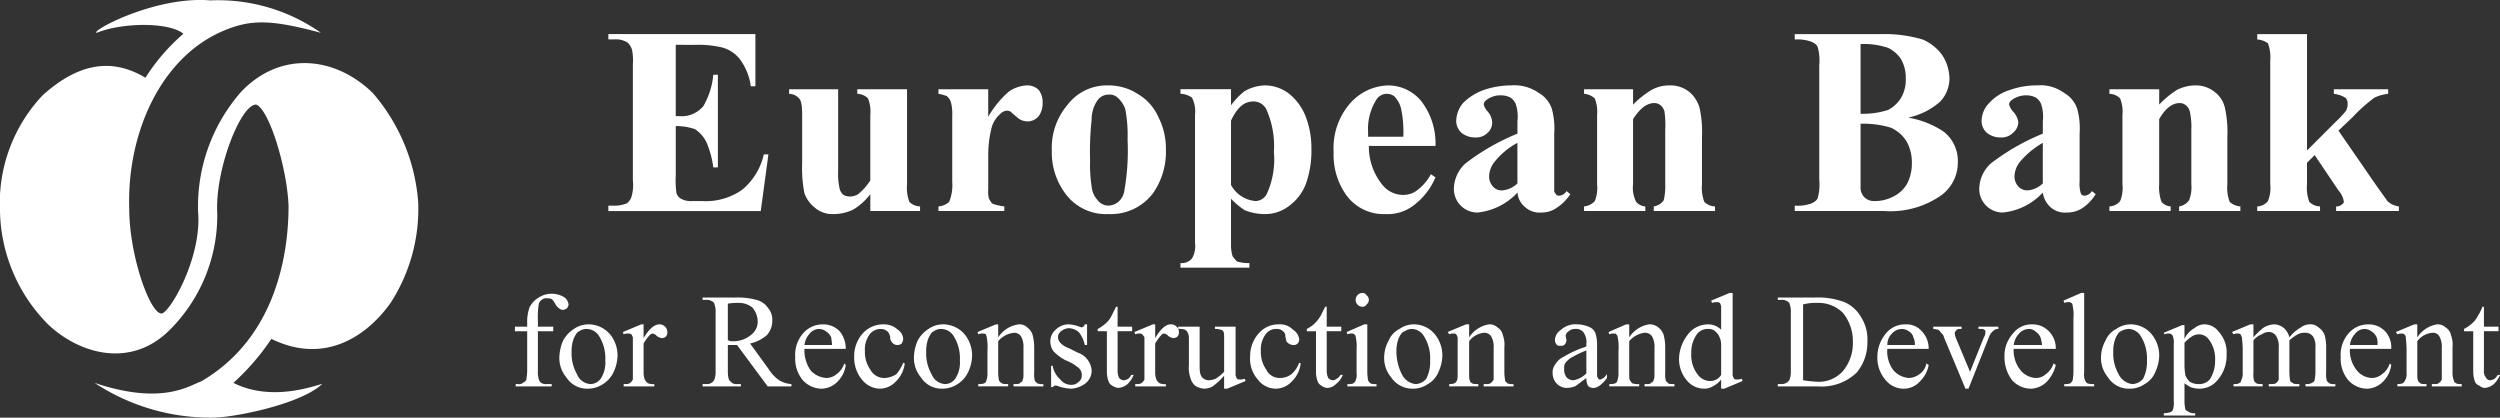
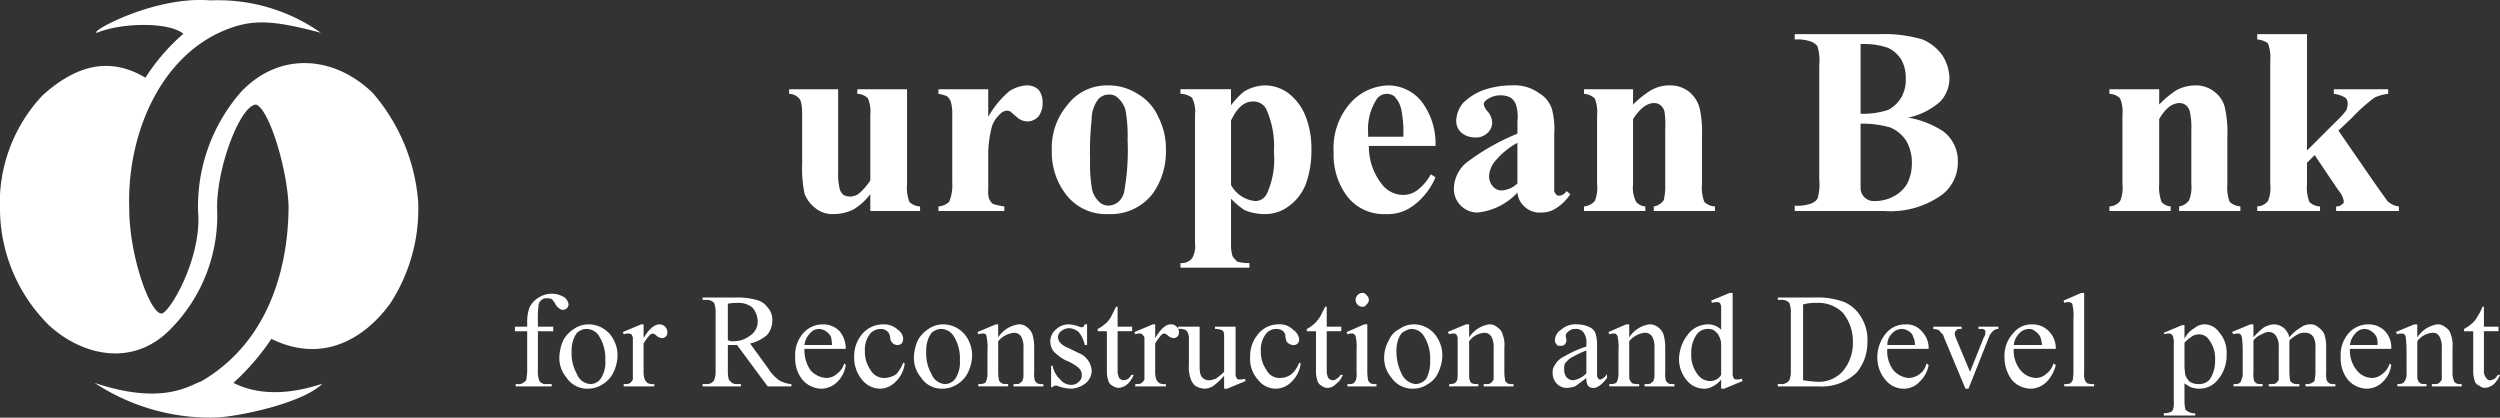
<svg xmlns="http://www.w3.org/2000/svg" width="150.725" height="25.18" viewBox="0 0 150.725 25.18">
  <rect x="0" y="0" width="150.725" height="25.18" fill="#333333" stroke="none" />
  <g id="Group_670" data-name="Group 670" transform="translate(-30 -420.587)">
    <path id="Path_196" data-name="Path 196" d="M41.948,433.481a10.469,10.469,0,0,1,2.6-7.37c2.345-2.457,5.639-2.15,7.928.084a11.359,11.359,0,0,1,2.736,6.56,10.441,10.441,0,0,1-1.675,6.113c-1.508,2.094-4.048,3.685-7.175,2.15a14.334,14.334,0,0,1-2.289,2.652c2.205,1.117,4.69.251,5.36.056-1.2,1.172-5.025,1.982-6.476,2.038A12.7,12.7,0,0,1,35.7,443.67c4.159,1.4,5.779.111,6.421-.084,4.662-2.708,5.276-7.984,5.276-10.58-.084-2.289-1.173-5.834-1.954-6.114-.949,0-2.484,3.964-2.345,6.533a9.732,9.732,0,0,1-2.847,7.035c-2.29,2.317-5.36,1.535-7.315-.279A9.935,9.935,0,0,1,30,433.341a9.475,9.475,0,0,1,2.568-7.007c2.233-2.01,4.243-2.234,6.2-1.061a12.067,12.067,0,0,1,2.289-2.652c-.893-.726-3.741-.67-5.22-.056-.475-.056,3.49-2.233,6.839-1.954a10.763,10.763,0,0,1,6.672,1.954c-2.931-.781-4.16-.838-5.834-.139-3.88,1.619-5.862,6.281-5.723,10.72,0,2.792,1.2,6.2,1.9,6.337.391.2,2.429-3.127,2.262-6Z" transform="translate(0)" fill="#fff" fill-rule="evenodd" />
-     <path id="Path_197" data-name="Path 197" d="M163.747,428.5V432.8h.185a1.706,1.706,0,0,0,1.478-.6,4.573,4.573,0,0,0,.6-1.893h.277v5.587h-.277a5.534,5.534,0,0,0-.416-1.524,1.965,1.965,0,0,0-.692-.785,3.532,3.532,0,0,0-1.154-.185v3a5.119,5.119,0,0,0,.046,1.062.62.62,0,0,0,.277.323,1.222,1.222,0,0,0,.647.139h.646a3.806,3.806,0,0,0,2.4-.693,3.892,3.892,0,0,0,1.293-2.124h.277l-.462,3.417h-9.188V438.2h.323a1.992,1.992,0,0,0,.785-.139.784.784,0,0,0,.277-.369,2.472,2.472,0,0,0,.092-1.016V429.7a3.335,3.335,0,0,0-.046-.877.956.956,0,0,0-.277-.462,1.387,1.387,0,0,0-.831-.185h-.323v-.323h8.865V431h-.277a3.548,3.548,0,0,0-.647-1.616,2.02,2.02,0,0,0-1.154-.739,6.356,6.356,0,0,0-1.662-.138Z" transform="translate(-93.006 -5.213)" fill="#fff" fill-rule="evenodd" />
    <path id="Path_198" data-name="Path 198" d="M205.323,439.61v5.726a2.46,2.46,0,0,0,.138,1.062.941.941,0,0,0,.647.277v.277h-3v-1.016a3.681,3.681,0,0,1-1.016.923,2.7,2.7,0,0,1-1.2.277,1.612,1.612,0,0,1-1.108-.369,1.983,1.983,0,0,1-.646-.877,7.684,7.684,0,0,1-.139-1.8V441.18c0-.554-.046-.877-.185-1.016a.813.813,0,0,0-.6-.277v-.277h2.955V444.6a3.793,3.793,0,0,0,.092,1.016.729.729,0,0,0,.231.369.866.866,0,0,0,.369.093.929.929,0,0,0,.508-.139,3.484,3.484,0,0,0,.739-.831V441.18a2.208,2.208,0,0,0-.138-1.016.941.941,0,0,0-.647-.277v-.277Z" transform="translate(-120.637 -13.643)" fill="#fff" fill-rule="evenodd" />
    <path id="Path_199" data-name="Path 199" d="M233.047,439.025v1.662a5.869,5.869,0,0,1,1.247-1.524,2.1,2.1,0,0,1,1.062-.369.976.976,0,0,1,.739.277,1.224,1.224,0,0,1,.231.785,1.32,1.32,0,0,1-.231.785.882.882,0,0,1-.646.323.94.94,0,0,1-.693-.277,4.1,4.1,0,0,1-.369-.323c-.046,0-.092-.046-.185-.046a.564.564,0,0,0-.415.184,1.755,1.755,0,0,0-.508.739,6.639,6.639,0,0,0-.231,1.709v2.124a1.584,1.584,0,0,0,.046.554c.092.139.138.277.277.323a3.62,3.62,0,0,0,.647.139v.277h-3.971v-.277a1.055,1.055,0,0,0,.646-.277,2.692,2.692,0,0,0,.185-1.2v-4.017a2.649,2.649,0,0,0-.092-.831.829.829,0,0,0-.231-.323,2.44,2.44,0,0,0-.508-.139v-.277Z" transform="translate(-143.467 -13.058)" fill="#fff" fill-rule="evenodd" />
    <path id="Path_200" data-name="Path 200" d="M257.624,438.794a3.252,3.252,0,0,1,1.755.508,3.033,3.033,0,0,1,1.247,1.385,4.188,4.188,0,0,1,.462,1.986,4.345,4.345,0,0,1-.785,2.632,3.185,3.185,0,0,1-2.678,1.246,3.032,3.032,0,0,1-2.539-1.154,4.152,4.152,0,0,1-.877-2.678,3.985,3.985,0,0,1,.923-2.724,2.982,2.982,0,0,1,2.493-1.2Zm.046.554a.83.83,0,0,0-.692.323,2.021,2.021,0,0,0-.369,1.2,17.507,17.507,0,0,0-.092,2.447,8.433,8.433,0,0,0,.092,1.57,1.393,1.393,0,0,0,.369.831.806.806,0,0,0,.646.323.974.974,0,0,0,.6-.231,1.132,1.132,0,0,0,.369-.739,13.859,13.859,0,0,0,.184-3,8.473,8.473,0,0,0-.138-1.847,1.647,1.647,0,0,0-.462-.693.694.694,0,0,0-.508-.185Z" transform="translate(-160.795 -13.058)" fill="#fff" fill-rule="evenodd" />
    <path id="Path_201" data-name="Path 201" d="M284.682,445.627v2.724a2.376,2.376,0,0,0,.092.739,2.022,2.022,0,0,0,.277.323,2.361,2.361,0,0,0,.739.092v.277h-4.156v-.277a.811.811,0,0,0,.693-.277,1.447,1.447,0,0,0,.185-.923v-7.757a1.79,1.79,0,0,0-.185-1.016,1.218,1.218,0,0,0-.693-.231v-.277h3.047v.97a4.634,4.634,0,0,1,.785-.831,2.581,2.581,0,0,1,1.247-.369,2.385,2.385,0,0,1,1.477.508,3.254,3.254,0,0,1,1.016,1.431,5.27,5.27,0,0,1,.323,1.893,5.95,5.95,0,0,1-.323,2.078,2.953,2.953,0,0,1-1.062,1.385,2.348,2.348,0,0,1-1.478.462,3.219,3.219,0,0,1-1.154-.231,4.656,4.656,0,0,1-.831-.693Zm0-.831a1.849,1.849,0,0,0,1.478.97.777.777,0,0,0,.693-.462,5.009,5.009,0,0,0,.415-2.493,5.441,5.441,0,0,0-.462-2.586.857.857,0,0,0-.785-.462c-.554,0-.97.369-1.339,1.155V444.8Z" transform="translate(-180.464 -13.058)" fill="#fff" fill-rule="evenodd" />
    <path id="Path_202" data-name="Path 202" d="M320.426,442.442h-4.017a3.657,3.657,0,0,0,.785,2.309,1.618,1.618,0,0,0,1.293.646,1.383,1.383,0,0,0,.831-.277,3,3,0,0,0,.831-.97l.277.185a4.085,4.085,0,0,1-1.339,1.708,2.547,2.547,0,0,1-1.662.508,2.771,2.771,0,0,1-2.447-1.246,4.19,4.19,0,0,1-.692-2.493,4.1,4.1,0,0,1,.97-2.909,3.157,3.157,0,0,1,2.355-1.108,2.59,2.59,0,0,1,1.939.923,4.172,4.172,0,0,1,.877,2.724Zm-1.939-.554a6.792,6.792,0,0,0-.138-1.709,1.636,1.636,0,0,0-.415-.738.78.78,0,0,0-.462-.139.746.746,0,0,0-.646.415,3.288,3.288,0,0,0-.462,1.893v.277Z" transform="translate(-203.881 -13.058)" fill="#fff" fill-rule="evenodd" />
    <path id="Path_203" data-name="Path 203" d="M343.747,445.258a3.81,3.81,0,0,1-2.4,1.2,1.419,1.419,0,0,1-1.431-1.431,2.119,2.119,0,0,1,.693-1.524,13.383,13.383,0,0,1,3.14-1.8v-.739a2.469,2.469,0,0,0-.092-1.016.854.854,0,0,0-.323-.416,1.231,1.231,0,0,0-.554-.139,1.372,1.372,0,0,0-.831.231c-.138.092-.231.185-.231.323a.954.954,0,0,0,.231.415,1.1,1.1,0,0,1,.277.646.838.838,0,0,1-.277.647.975.975,0,0,1-.738.277,1.289,1.289,0,0,1-.831-.277.963.963,0,0,1-.323-.693,1.743,1.743,0,0,1,.415-1.108,3.4,3.4,0,0,1,1.247-.785,5.236,5.236,0,0,1,1.662-.277,2.545,2.545,0,0,1,1.662.462,1.726,1.726,0,0,1,.785.97,4.555,4.555,0,0,1,.138,1.478v3.509c.046.046.093.139.139.185s.093.046.185.046a.559.559,0,0,0,.416-.277l.231.185a2.841,2.841,0,0,1-.831.831,1.558,1.558,0,0,1-.923.277,1.3,1.3,0,0,1-.97-.323,1.251,1.251,0,0,1-.462-.877Zm0-.554v-2.447a4.481,4.481,0,0,0-1.385,1.154,1.478,1.478,0,0,0-.323.877.912.912,0,0,0,.277.647.674.674,0,0,0,.554.185,1.493,1.493,0,0,0,.877-.416Z" transform="translate(-222.262 -13.058)" fill="#fff" fill-rule="evenodd" />
    <path id="Path_204" data-name="Path 204" d="M370.623,439.025v.924a5.732,5.732,0,0,1,1.108-.878,2.2,2.2,0,0,1,1.108-.277,1.807,1.807,0,0,1,1.2.415,1.93,1.93,0,0,1,.6.97,6.79,6.79,0,0,1,.138,1.709v2.863a2.458,2.458,0,0,0,.139,1.062.94.94,0,0,0,.646.277v.277H371.87v-.277a.9.9,0,0,0,.6-.369,3.621,3.621,0,0,0,.092-.97v-3.278a5.691,5.691,0,0,0-.046-1.108.727.727,0,0,0-.231-.369.613.613,0,0,0-.37-.139c-.462,0-.877.323-1.293.969v3.925a1.872,1.872,0,0,0,.185,1.062.789.789,0,0,0,.554.277v.277h-3.694v-.277a.968.968,0,0,0,.647-.323,2.069,2.069,0,0,0,.139-1.016v-4.156a2.2,2.2,0,0,0-.139-1.016,1.056,1.056,0,0,0-.647-.277v-.277Z" transform="translate(-242.165 -13.058)" fill="#fff" fill-rule="evenodd" />
    <path id="Path_205" data-name="Path 205" d="M419.4,432.889a5.578,5.578,0,0,1,2.124.831,2.233,2.233,0,0,1,.877,1.847,2.448,2.448,0,0,1-.97,1.986,5.337,5.337,0,0,1-3.463.97h-5.4V438.2a2.489,2.489,0,0,0,1.016-.139c.185-.092.323-.185.369-.323a3.035,3.035,0,0,0,.093-1.108v-6.88a3.036,3.036,0,0,0-.093-1.108c-.046-.138-.185-.231-.369-.323a2.49,2.49,0,0,0-1.016-.138v-.323h5.125a8.155,8.155,0,0,1,2.586.323,2.8,2.8,0,0,1,1.2.97,2.674,2.674,0,0,1,.416,1.385,2.035,2.035,0,0,1-.554,1.385,4.194,4.194,0,0,1-1.939.97Zm-2.863-.231a4.907,4.907,0,0,0,1.662-.231,2.014,2.014,0,0,0,.785-.739,2.136,2.136,0,0,0,.277-1.154,2.248,2.248,0,0,0-.277-1.154,1.937,1.937,0,0,0-.785-.693,4.537,4.537,0,0,0-1.662-.231v4.2Zm0,.6v3.832a.792.792,0,0,0,.831.831,2.371,2.371,0,0,0,1.154-.277,1.956,1.956,0,0,0,.831-.785,2.694,2.694,0,0,0,.277-1.2,2.618,2.618,0,0,0-.323-1.339,2.139,2.139,0,0,0-.97-.831,5.872,5.872,0,0,0-1.8-.231Z" transform="translate(-274.363 -5.213)" fill="#fff" fill-rule="evenodd" />
-     <path id="Path_206" data-name="Path 206" d="M455.739,445.258a3.81,3.81,0,0,1-2.4,1.2,1.419,1.419,0,0,1-1.431-1.431,2.118,2.118,0,0,1,.693-1.524,13.376,13.376,0,0,1,3.14-1.8v-.739a2.462,2.462,0,0,0-.092-1.016.853.853,0,0,0-.323-.416,1.231,1.231,0,0,0-.554-.139,1.477,1.477,0,0,0-.831.231c-.139.092-.231.185-.231.323a.951.951,0,0,0,.231.415,1.212,1.212,0,0,1,.323.646.882.882,0,0,1-.323.647.975.975,0,0,1-.739.277,1.29,1.29,0,0,1-.831-.277.963.963,0,0,1-.323-.693,1.575,1.575,0,0,1,.462-1.108,2.767,2.767,0,0,1,1.247-.785,4.837,4.837,0,0,1,1.662-.277,2.408,2.408,0,0,1,1.616.462,1.724,1.724,0,0,1,.785.97,4.55,4.55,0,0,1,.139,1.478v2.863a2.1,2.1,0,0,0,.046.646.351.351,0,0,0,.092.185.276.276,0,0,0,.185.046.559.559,0,0,0,.415-.277l.231.185a2.736,2.736,0,0,1-.785.831,1.7,1.7,0,0,1-.97.277,1.3,1.3,0,0,1-.97-.323,1.451,1.451,0,0,1-.462-.877Zm0-.554v-2.447a5.109,5.109,0,0,0-1.385,1.154,1.477,1.477,0,0,0-.323.877.912.912,0,0,0,.277.647.737.737,0,0,0,.554.185,1.494,1.494,0,0,0,.877-.416Z" transform="translate(-302.579 -13.058)" fill="#fff" fill-rule="evenodd" />
    <path id="Path_207" data-name="Path 207" d="M482.661,439.025v.924a5.584,5.584,0,0,1,1.062-.878,2.463,2.463,0,0,1,1.108-.277,1.808,1.808,0,0,1,1.2.415,1.661,1.661,0,0,1,.6.97,6.772,6.772,0,0,1,.139,1.709v2.863a2.453,2.453,0,0,0,.139,1.062,1.056,1.056,0,0,0,.646.277v.277h-3.694v-.277a.9.9,0,0,0,.6-.369,2.1,2.1,0,0,0,.138-.97v-3.278a4.443,4.443,0,0,0-.092-1.108.726.726,0,0,0-.231-.369.612.612,0,0,0-.369-.139q-.692,0-1.247.969v3.925a2.608,2.608,0,0,0,.139,1.062.79.79,0,0,0,.554.277v.277H479.66v-.277a.872.872,0,0,0,.646-.323,2.068,2.068,0,0,0,.139-1.016v-4.156a2.2,2.2,0,0,0-.139-1.016.94.94,0,0,0-.646-.277v-.277Z" transform="translate(-322.483 -13.058)" fill="#fff" fill-rule="evenodd" />
    <path id="Path_208" data-name="Path 208" d="M514.169,427.856v7.018l1.662-1.662a7.163,7.163,0,0,0,.693-.738.913.913,0,0,0,.092-.462.42.42,0,0,0-.138-.323,1.713,1.713,0,0,0-.693-.231v-.277h3.278v.277a2.459,2.459,0,0,0-.831.231,9.919,9.919,0,0,0-1.339,1.2l-.831.785,1.754,2.54c.693,1.016,1.108,1.57,1.2,1.708a1.213,1.213,0,0,0,.693.323v.277h-3.786v-.277a.454.454,0,0,0,.369-.139c.092-.046.092-.092.092-.185a1.323,1.323,0,0,0-.323-.646l-1.431-2.124-.462.462v1.293a2.46,2.46,0,0,0,.139,1.062.941.941,0,0,0,.647.277v.277h-3.786v-.277a.872.872,0,0,0,.646-.323,2.069,2.069,0,0,0,.138-1.016v-7.434a2.455,2.455,0,0,0-.138-1.062,1.255,1.255,0,0,0-.646-.231v-.323Z" transform="translate(-345.079 -5.213)" fill="#fff" fill-rule="evenodd" />
    <path id="Path_209" data-name="Path 209" d="M141.152,485.461v2.355a1.538,1.538,0,0,0,.092.647.451.451,0,0,0,.416.185h.323v.139h-2.17v-.139h.139a.389.389,0,0,0,.323-.092.36.36,0,0,0,.185-.185c0-.092.046-.277.046-.554v-2.355h-.739v-.277h.739v-.231a2.592,2.592,0,0,1,.139-.924,1.405,1.405,0,0,1,.554-.6,1.451,1.451,0,0,1,1.57,0,.64.64,0,0,1,.231.416c0,.092-.046.139-.092.231-.092.046-.138.092-.231.092a.277.277,0,0,1-.184-.046.782.782,0,0,1-.277-.277,1.157,1.157,0,0,0-.231-.323.586.586,0,0,0-.277-.046.389.389,0,0,0-.323.092.424.424,0,0,0-.185.277,5.4,5.4,0,0,0-.046,1.062v.277h.923v.277Z" transform="translate(-78.722 -44.904)" fill="#fff" fill-rule="evenodd" />
    <path id="Path_210" data-name="Path 210" d="M150.99,489.729a1.706,1.706,0,0,1,1.339.647,2.026,2.026,0,0,1,.415,1.246,2.485,2.485,0,0,1-.231.97,1.712,1.712,0,0,1-.647.739,1.665,1.665,0,0,1-.923.277,1.486,1.486,0,0,1-1.293-.693,1.807,1.807,0,0,1-.415-1.2,2.7,2.7,0,0,1,.231-1.016,1.887,1.887,0,0,1,.647-.692,1.519,1.519,0,0,1,.877-.277Zm-.138.277a.746.746,0,0,0-.416.138c-.139.046-.231.231-.323.416a2.074,2.074,0,0,0-.139.831,2.5,2.5,0,0,0,.323,1.339.935.935,0,0,0,.831.6.789.789,0,0,0,.6-.323,1.773,1.773,0,0,0,.277-1.108,2.489,2.489,0,0,0-.415-1.524.9.9,0,0,0-.739-.369Z" transform="translate(-85.512 -49.587)" fill="#fff" fill-rule="evenodd" />
    <path id="Path_211" data-name="Path 211" d="M164.032,489.729v.831q.485-.831.97-.831a.473.473,0,0,1,.462.462.34.34,0,0,1-.092.277.353.353,0,0,1-.231.092.615.615,0,0,1-.323-.138.423.423,0,0,0-.231-.139.35.35,0,0,0-.185.093,2.892,2.892,0,0,0-.37.508v1.755a1.161,1.161,0,0,0,.092.462c.046.046.092.138.185.184a.791.791,0,0,0,.369.046v.139h-1.847v-.139c.185,0,.323,0,.415-.092a.631.631,0,0,0,.139-.185v-2.54c-.046-.092-.046-.138-.092-.184a.278.278,0,0,0-.185-.046.583.583,0,0,0-.277.046l-.046-.139,1.108-.462Z" transform="translate(-95.23 -49.587)" fill="#fff" fill-rule="evenodd" />
    <path id="Path_212" data-name="Path 212" d="M185.12,489.371h-1.431l-1.847-2.493h-.554v1.57c0,.323.046.554.139.6a.451.451,0,0,0,.416.185h.231v.139h-2.309v-.139h.231a.51.51,0,0,0,.462-.231,1.33,1.33,0,0,0,.092-.554v-3.463a1.536,1.536,0,0,0-.092-.646.593.593,0,0,0-.462-.185h-.231v-.139h1.985a4.2,4.2,0,0,1,1.247.139,1.165,1.165,0,0,1,.693.462,1.087,1.087,0,0,1,.277.785,1.294,1.294,0,0,1-.323.877,2.319,2.319,0,0,1-1.016.508l1.108,1.524a2.38,2.38,0,0,0,.646.693,1.749,1.749,0,0,0,.739.231v.139Zm-3.832-2.771a.169.169,0,0,1,.139.046h.092a1.644,1.644,0,0,0,1.154-.369.988.988,0,0,0,.415-.831,1.328,1.328,0,0,0-.323-.831,1.288,1.288,0,0,0-.831-.277,3.52,3.52,0,0,0-.647.046V486.6Z" transform="translate(-107.406 -45.489)" fill="#fff" fill-rule="evenodd" />
    <path id="Path_213" data-name="Path 213" d="M200.072,491.207a2.148,2.148,0,0,0,.369,1.293,1.379,1.379,0,0,0,.97.462.972.972,0,0,0,.6-.231,1.229,1.229,0,0,0,.462-.646l.092.092a1.725,1.725,0,0,1-.462.97,1.4,1.4,0,0,1-1.016.462,1.552,1.552,0,0,1-1.108-.508,2.013,2.013,0,0,1-.462-1.385,1.982,1.982,0,0,1,.462-1.431,1.555,1.555,0,0,1,1.2-.554,1.358,1.358,0,0,1,1.016.415,1.646,1.646,0,0,1,.369,1.062Zm0-.231h1.662c0-.231-.046-.369-.046-.462a.857.857,0,0,0-.323-.369.746.746,0,0,0-.416-.138.721.721,0,0,0-.554.277,1.211,1.211,0,0,0-.323.693Z" transform="translate(-121.573 -49.587)" fill="#fff" fill-rule="evenodd" />
    <path id="Path_214" data-name="Path 214" d="M215.135,492.084a1.808,1.808,0,0,1-.554,1.108,1.329,1.329,0,0,1-.97.416,1.428,1.428,0,0,1-1.062-.554,2.078,2.078,0,0,1-.462-1.385,2.044,2.044,0,0,1,.508-1.385,1.649,1.649,0,0,1,1.247-.554,1.219,1.219,0,0,1,.877.323.713.713,0,0,1,.323.554.657.657,0,0,1-.092.277.408.408,0,0,1-.6-.092.442.442,0,0,1-.092-.323c-.046-.138-.092-.277-.185-.323a.525.525,0,0,0-.369-.138.839.839,0,0,0-.647.277,1.54,1.54,0,0,0-.323,1.062,1.841,1.841,0,0,0,.323,1.108.952.952,0,0,0,.877.508,1.373,1.373,0,0,0,.693-.231,2.247,2.247,0,0,0,.415-.692l.092.046Z" transform="translate(-130.588 -49.587)" fill="#fff" fill-rule="evenodd" />
    <path id="Path_215" data-name="Path 215" d="M226.576,489.729a1.706,1.706,0,0,1,1.339.647,2.026,2.026,0,0,1,.415,1.246,2.486,2.486,0,0,1-.231.97,1.712,1.712,0,0,1-.647.739,1.664,1.664,0,0,1-.923.277,1.486,1.486,0,0,1-1.293-.693,1.808,1.808,0,0,1-.415-1.2,2.7,2.7,0,0,1,.231-1.016,1.887,1.887,0,0,1,.647-.692,1.519,1.519,0,0,1,.877-.277Zm-.138.277a.745.745,0,0,0-.415.138c-.139.046-.231.231-.323.416a2.074,2.074,0,0,0-.139.831,2.5,2.5,0,0,0,.323,1.339.934.934,0,0,0,.831.6.79.79,0,0,0,.6-.323,1.775,1.775,0,0,0,.277-1.108,2.489,2.489,0,0,0-.415-1.524.9.9,0,0,0-.739-.369Z" transform="translate(-139.721 -49.587)" fill="#fff" fill-rule="evenodd" />
    <path id="Path_216" data-name="Path 216" d="M239.619,490.514a1.736,1.736,0,0,1,1.247-.785.693.693,0,0,1,.508.185.913.913,0,0,1,.323.462,2.893,2.893,0,0,1,.092.739v1.524a1.44,1.44,0,0,0,.046.508l.138.138a.792.792,0,0,0,.37.046v.139h-1.8v-.139h.092c.139,0,.277,0,.323-.092.092-.046.139-.092.139-.185.046-.046.046-.185.046-.415V491.16a1.3,1.3,0,0,0-.139-.693.485.485,0,0,0-.415-.231,1.434,1.434,0,0,0-.97.508v1.893a2.71,2.71,0,0,0,.046.462.361.361,0,0,0,.185.184c.046.046.185.046.369.046v.139h-1.8v-.139h.092c.185,0,.323-.046.369-.139a1.328,1.328,0,0,0,.092-.554V491.3a2.89,2.89,0,0,0-.046-.785c0-.092-.046-.138-.046-.184a.277.277,0,0,0-.185-.046.584.584,0,0,0-.277.046l-.046-.139,1.108-.462h.139v.785Z" transform="translate(-149.438 -49.587)" fill="#fff" fill-rule="evenodd" />
    <path id="Path_217" data-name="Path 217" d="M256.1,489.729v1.247h-.138a1.778,1.778,0,0,0-.369-.785.975.975,0,0,0-.6-.231.822.822,0,0,0-.462.185.468.468,0,0,0-.184.323.524.524,0,0,0,.138.369,1.2,1.2,0,0,0,.508.323l.554.277a1.244,1.244,0,0,1,.831,1.062.986.986,0,0,1-.369.785,1.567,1.567,0,0,1-.831.323,2.562,2.562,0,0,1-.785-.138.415.415,0,0,0-.231-.046c-.046,0-.092.046-.138.092h-.092v-1.293h.092a1.461,1.461,0,0,0,.462.831.831.831,0,0,0,.693.323.586.586,0,0,0,.416-.185.42.42,0,0,0,.184-.369.535.535,0,0,0-.184-.462,2.643,2.643,0,0,0-.785-.462,2.735,2.735,0,0,1-.739-.554.989.989,0,0,1-.185-.554.918.918,0,0,1,.323-.739,1.113,1.113,0,0,1,.785-.323,2.37,2.37,0,0,1,.508.092,1.824,1.824,0,0,0,.277.092.161.161,0,0,0,.092-.046c.046,0,.046-.046.092-.139Z" transform="translate(-160.561 -49.587)" fill="#fff" fill-rule="evenodd" />
    <path id="Path_218" data-name="Path 218" d="M265.2,485.974v1.2h.877v.277H265.2v2.355a1,1,0,0,0,.092.462.4.4,0,0,0,.277.139.657.657,0,0,0,.277-.093,1.006,1.006,0,0,0,.185-.231h.138a1.659,1.659,0,0,1-.369.554.957.957,0,0,1-.554.231.734.734,0,0,1-.369-.139.473.473,0,0,1-.231-.277,1.726,1.726,0,0,1-.092-.554v-2.447H264v-.138a2.186,2.186,0,0,0,.415-.277,1.441,1.441,0,0,0,.415-.508l.277-.554Z" transform="translate(-167.82 -46.894)" fill="#fff" fill-rule="evenodd" />
    <path id="Path_219" data-name="Path 219" d="M273.086,489.729v.831c.323-.554.646-.831.923-.831a.454.454,0,0,1,.369.139.419.419,0,0,1,.138.323.339.339,0,0,1-.092.277.353.353,0,0,1-.231.092.615.615,0,0,1-.323-.138.423.423,0,0,0-.231-.139.241.241,0,0,0-.185.093,2.912,2.912,0,0,0-.369.508v1.755a1.162,1.162,0,0,0,.092.462c.046.046.092.138.185.184a.791.791,0,0,0,.369.046v.139h-1.847v-.139c.185,0,.323,0,.415-.092a.631.631,0,0,0,.139-.185v-2.54a.633.633,0,0,0-.139-.184.169.169,0,0,0-.139-.046.583.583,0,0,0-.277.046l-.046-.139,1.108-.462Z" transform="translate(-173.44 -49.587)" fill="#fff" fill-rule="evenodd" />
    <path id="Path_220" data-name="Path 220" d="M284.607,490.219v2.955c.046.092.046.138.093.185s.092.046.185.046a.813.813,0,0,0,.277-.046l.046.138-1.108.462h-.185v-.785a3.866,3.866,0,0,1-.692.646,1.052,1.052,0,0,1-.508.138,1.129,1.129,0,0,1-.554-.185.96.96,0,0,1-.277-.462,1.925,1.925,0,0,1-.092-.785v-1.616a.715.715,0,0,0-.092-.369c0-.046-.092-.092-.139-.138a1.027,1.027,0,0,0-.415-.046v-.139h1.293v2.4c0,.369.046.554.185.693a.566.566,0,0,0,.416.139,1.436,1.436,0,0,0,.369-.092,3.377,3.377,0,0,0,.507-.416v-2.078c0-.184,0-.323-.092-.415a.994.994,0,0,0-.462-.092v-.139Z" transform="translate(-180.113 -49.938)" fill="#fff" fill-rule="evenodd" />
    <path id="Path_221" data-name="Path 221" d="M299.538,492.084a1.809,1.809,0,0,1-.554,1.108,1.328,1.328,0,0,1-.97.416,1.358,1.358,0,0,1-1.062-.554,1.866,1.866,0,0,1-.462-1.385,2.044,2.044,0,0,1,.508-1.385,1.555,1.555,0,0,1,1.2-.554,1.086,1.086,0,0,1,.877.323.791.791,0,0,1,.369.554.326.326,0,0,1-.369.369.57.57,0,0,1-.369-.185c-.046-.046-.046-.138-.093-.323a.36.36,0,0,0-.138-.323.525.525,0,0,0-.369-.138.775.775,0,0,0-.647.277,1.54,1.54,0,0,0-.323,1.062,1.842,1.842,0,0,0,.323,1.108.887.887,0,0,0,.831.508,1.134,1.134,0,0,0,.693-.231,1.643,1.643,0,0,0,.462-.692l.093.046Z" transform="translate(-191.119 -49.587)" fill="#fff" fill-rule="evenodd" />
    <path id="Path_222" data-name="Path 222" d="M309.771,485.974v1.2h.877v.277h-.877v2.355a1,1,0,0,0,.092.462.4.4,0,0,0,.277.139.354.354,0,0,0,.231-.093.557.557,0,0,0,.231-.231h.139a1.265,1.265,0,0,1-.416.554.74.74,0,0,1-.508.231.615.615,0,0,1-.37-.139.474.474,0,0,1-.231-.277,1.728,1.728,0,0,1-.092-.554v-2.447h-.554v-.138a2.176,2.176,0,0,0,.415-.277,2.228,2.228,0,0,0,.416-.508l.277-.554Z" transform="translate(-199.783 -46.894)" fill="#fff" fill-rule="evenodd" />
    <path id="Path_223" data-name="Path 223" d="M317.983,483.036a.279.279,0,0,1,.277.139.346.346,0,0,1,0,.554.279.279,0,0,1-.277.139.417.417,0,0,1,0-.831Zm.323,1.893v2.909a3.582,3.582,0,0,0,.046.462.63.63,0,0,0,.139.184.79.79,0,0,0,.369.046v.139h-1.755v-.139a.79.79,0,0,0,.369-.046.631.631,0,0,0,.139-.184,1.041,1.041,0,0,0,.046-.462v-1.385a2.68,2.68,0,0,0-.046-.739.24.24,0,0,0-.092-.184.169.169,0,0,0-.139-.046.584.584,0,0,0-.277.046l-.046-.139,1.062-.462Z" transform="translate(-205.871 -44.787)" fill="#fff" fill-rule="evenodd" />
    <path id="Path_224" data-name="Path 224" d="M326.814,489.729a1.641,1.641,0,0,1,1.339.647,2.025,2.025,0,0,1,.415,1.246,2.48,2.48,0,0,1-.231.97,1.464,1.464,0,0,1-.646.739,1.561,1.561,0,0,1-.923.277,1.542,1.542,0,0,1-1.293-.693,1.807,1.807,0,0,1-.416-1.2,2.105,2.105,0,0,1,.277-1.016,1.358,1.358,0,0,1,.646-.692,1.49,1.49,0,0,1,.831-.277Zm-.092.277a.746.746,0,0,0-.415.138c-.185.046-.277.231-.369.416a2.08,2.08,0,0,0-.139.831,3.014,3.014,0,0,0,.323,1.339,1.048,1.048,0,0,0,.831.6.882.882,0,0,0,.646-.323,2.2,2.2,0,0,0,.231-1.108,2.487,2.487,0,0,0-.415-1.524.876.876,0,0,0-.693-.369Z" transform="translate(-211.608 -49.587)" fill="#fff" fill-rule="evenodd" />
    <path id="Path_225" data-name="Path 225" d="M339.9,490.514a1.748,1.748,0,0,1,1.2-.785.693.693,0,0,1,.508.185.707.707,0,0,1,.323.462,1.688,1.688,0,0,1,.092.739v1.524c0,.231.046.415.046.508l.138.138a.79.79,0,0,0,.369.046v.139h-1.8v-.139h.093c.185,0,.277,0,.369-.092a.639.639,0,0,0,.139-.185V491.16a1.3,1.3,0,0,0-.139-.693.486.486,0,0,0-.416-.231,1.262,1.262,0,0,0-.923.508v1.893c0,.277,0,.415.046.462,0,.092.046.138.139.184.046.046.185.046.369.046v.139H338.7v-.139h.046c.185,0,.323-.046.369-.139.092-.092.092-.277.092-.554v-2.124c-.046-.092-.046-.138-.092-.184s-.092-.046-.185-.046a.5.5,0,0,0-.231.046l-.092-.139,1.108-.462h.184v.785Z" transform="translate(-221.325 -49.587)" fill="#fff" fill-rule="evenodd" />
    <path id="Path_226" data-name="Path 226" d="M363.007,492.961c-.369.277-.6.462-.693.508a1.643,1.643,0,0,1-.462.092.838.838,0,0,1-.647-.277.913.913,0,0,1-.231-.646.692.692,0,0,1,.138-.462,1.2,1.2,0,0,1,.554-.508,6.39,6.39,0,0,1,1.339-.6v-.138a1.019,1.019,0,0,0-.185-.739.576.576,0,0,0-.508-.184.526.526,0,0,0-.369.138.38.38,0,0,0-.185.277l.046.231a.391.391,0,0,1-.092.277c-.092.092-.139.092-.277.092-.092,0-.184,0-.231-.092a.391.391,0,0,1-.092-.277.787.787,0,0,1,.37-.6,1.3,1.3,0,0,1,.97-.323,1.789,1.789,0,0,1,.785.185.64.64,0,0,1,.323.369,2.245,2.245,0,0,1,.092.693v1.893c.046.046.046.138.092.138,0,.046.046.046.092.046s.092,0,.092-.046c.092,0,.185-.092.323-.277v.231c-.277.369-.554.6-.831.6a.42.42,0,0,1-.323-.139.994.994,0,0,1-.092-.462Zm0-.277V491.3a6.8,6.8,0,0,0-.785.369,1.257,1.257,0,0,0-.462.369c-.092.092-.092.231-.092.416a.778.778,0,0,0,.138.461.564.564,0,0,0,.416.185,1.431,1.431,0,0,0,.785-.416Z" transform="translate(-237.365 -49.587)" fill="#fff" fill-rule="evenodd" />
    <path id="Path_227" data-name="Path 227" d="M374.139,490.514a1.747,1.747,0,0,1,1.2-.785.806.806,0,0,1,.554.185.915.915,0,0,1,.323.462,2.9,2.9,0,0,1,.092.739v1.524a1.438,1.438,0,0,0,.046.508l.139.138c.046.046.185.046.369.046v.139h-1.8v-.139h.092c.139,0,.277,0,.323-.092.092-.046.138-.092.138-.185.046-.046.046-.185.046-.415V491.16a1.3,1.3,0,0,0-.138-.693.51.51,0,0,0-.462-.231,1.441,1.441,0,0,0-.923.508v1.893c0,.277,0,.415.046.462a.643.643,0,0,0,.138.184,1.022,1.022,0,0,0,.416.046v.139h-1.8v-.139h.092c.185,0,.323-.046.369-.139a1.322,1.322,0,0,0,.092-.554V491.3a2.888,2.888,0,0,0-.046-.785.24.24,0,0,0-.092-.184c0-.046-.093-.046-.139-.046a.583.583,0,0,0-.277.046l-.046-.139,1.062-.462h.185v.785Z" transform="translate(-245.912 -49.587)" fill="#fff" fill-rule="evenodd" />
    <path id="Path_228" data-name="Path 228" d="M390.452,488.253a1.446,1.446,0,0,1-.508.416.986.986,0,0,1-.554.138,1.362,1.362,0,0,1-1.016-.508,2,2,0,0,1-.462-1.293,2.461,2.461,0,0,1,.508-1.431,1.533,1.533,0,0,1,1.247-.646,1.114,1.114,0,0,1,.785.323v-1.431c-.046-.092-.046-.185-.092-.185-.046-.046-.092-.046-.185-.046a.815.815,0,0,0-.277.046l-.046-.139,1.108-.462h.185v4.987c.046.092.046.139.092.185s.093.046.185.046a.816.816,0,0,0,.277-.046l.046.139-1.108.462h-.185v-.554Zm0-.277V486.13a1.055,1.055,0,0,0-.139-.508c-.046-.139-.185-.231-.277-.323a.688.688,0,0,0-.416-.092.813.813,0,0,0-.6.277,1.861,1.861,0,0,0-.369,1.2,1.909,1.909,0,0,0,.369,1.246.95.95,0,0,0,.739.416.766.766,0,0,0,.693-.369Z" transform="translate(-256.684 -44.787)" fill="#fff" fill-rule="evenodd" />
    <path id="Path_229" data-name="Path 229" d="M408.971,489.371v-.139h.231a.569.569,0,0,0,.462-.231,1.329,1.329,0,0,0,.092-.554v-3.463a1.534,1.534,0,0,0-.092-.646.592.592,0,0,0-.462-.185h-.231v-.139h2.216a4.587,4.587,0,0,1,1.8.277,2.157,2.157,0,0,1,1.016.923,2.517,2.517,0,0,1,.369,1.478,2.81,2.81,0,0,1-.646,1.847,3.045,3.045,0,0,1-2.355.831Zm1.524-.369a8.18,8.18,0,0,0,.877.092,1.93,1.93,0,0,0,1.524-.647,2.6,2.6,0,0,0,.6-1.754,2.685,2.685,0,0,0-.6-1.755,2.088,2.088,0,0,0-1.57-.6,2.852,2.852,0,0,0-.831.092V489Z" transform="translate(-271.787 -45.489)" fill="#fff" fill-rule="evenodd" />
    <path id="Path_230" data-name="Path 230" d="M430.795,491.207a1.877,1.877,0,0,0,.369,1.293,1.369,1.369,0,0,0,.923.462,1.1,1.1,0,0,0,.646-.231.992.992,0,0,0,.416-.646l.138.092a1.808,1.808,0,0,1-.508.97,1.3,1.3,0,0,1-.97.462,1.405,1.405,0,0,1-1.108-.508,2.044,2.044,0,0,1-.508-1.385,2.225,2.225,0,0,1,.508-1.431,1.489,1.489,0,0,1,1.2-.554,1.194,1.194,0,0,1,.97.415,1.463,1.463,0,0,1,.415,1.062Zm0-.231h1.662a1,1,0,0,0-.092-.462.575.575,0,0,0-.277-.369.746.746,0,0,0-.416-.138.812.812,0,0,0-.6.277.94.94,0,0,0-.277.693Z" transform="translate(-287.007 -49.587)" fill="#fff" fill-rule="evenodd" />
    <path id="Path_231" data-name="Path 231" d="M442.112,490.219h1.708v.139h-.092c-.093,0-.185,0-.231.092a.239.239,0,0,0-.092.185,1.174,1.174,0,0,0,.092.323l.831,1.985.831-2.078a.5.5,0,0,0,.092-.323v-.092c-.046-.046-.092-.046-.139-.092h-.277v-.139h1.2v.139a.39.39,0,0,0-.277.092.843.843,0,0,0-.277.369l-1.247,3.14h-.184l-1.293-3.094a.423.423,0,0,0-.185-.277.359.359,0,0,0-.185-.185,1.637,1.637,0,0,0-.277-.046v-.139Z" transform="translate(-295.554 -49.938)" fill="#fff" fill-rule="evenodd" />
    <path id="Path_232" data-name="Path 232" d="M457.848,491.207a1.892,1.892,0,0,0,.415,1.293,1.283,1.283,0,0,0,.924.462.878.878,0,0,0,.6-.231,1.228,1.228,0,0,0,.462-.646l.139.092a2.193,2.193,0,0,1-.508.97,1.4,1.4,0,0,1-1.016.462,1.552,1.552,0,0,1-1.108-.508,2.268,2.268,0,0,1-.462-1.385,2,2,0,0,1,.508-1.431,1.4,1.4,0,0,1,1.154-.554,1.358,1.358,0,0,1,1.016.415,1.464,1.464,0,0,1,.415,1.062Zm0-.231h1.709a2.627,2.627,0,0,0-.092-.462.856.856,0,0,0-.323-.369.524.524,0,0,0-.369-.138.812.812,0,0,0-.6.277,1.215,1.215,0,0,0-.323.693Z" transform="translate(-306.443 -49.587)" fill="#fff" fill-rule="evenodd" />
    <path id="Path_233" data-name="Path 233" d="M471.112,483.036v4.8a1.039,1.039,0,0,0,.046.462.636.636,0,0,0,.138.184,1.022,1.022,0,0,0,.416.046v.139h-1.8v-.139a.79.79,0,0,0,.369-.046.635.635,0,0,0,.139-.184,3.582,3.582,0,0,0,.046-.462V484.56a2.484,2.484,0,0,0-.046-.739c0-.092-.046-.185-.092-.185a.169.169,0,0,0-.138-.046.688.688,0,0,0-.277.046l-.046-.139,1.062-.462Z" transform="translate(-315.458 -44.787)" fill="#fff" fill-rule="evenodd" />
-     <path id="Path_234" data-name="Path 234" d="M479.619,489.729a1.641,1.641,0,0,1,1.339.647,2.024,2.024,0,0,1,.416,1.246,2.484,2.484,0,0,1-.231.97,1.465,1.465,0,0,1-.646.739,1.561,1.561,0,0,1-.924.277,1.485,1.485,0,0,1-1.293-.693,1.807,1.807,0,0,1-.416-1.2,2.105,2.105,0,0,1,.277-1.016,1.357,1.357,0,0,1,.646-.692,1.489,1.489,0,0,1,.831-.277Zm-.092.277a1.033,1.033,0,0,0-.462.138c-.138.046-.231.231-.323.416a2.074,2.074,0,0,0-.139.831,2.5,2.5,0,0,0,.323,1.339,1.048,1.048,0,0,0,.831.6.882.882,0,0,0,.646-.323,2.2,2.2,0,0,0,.231-1.108,2.486,2.486,0,0,0-.416-1.524.876.876,0,0,0-.693-.369Z" transform="translate(-321.195 -49.587)" fill="#fff" fill-rule="evenodd" />
    <path id="Path_235" data-name="Path 235" d="M491.251,490.237l1.108-.462h.139v.831a1.378,1.378,0,0,1,.6-.646.96.96,0,0,1,.554-.231,1.078,1.078,0,0,1,.923.462,1.822,1.822,0,0,1,.462,1.339,2.248,2.248,0,0,1-.554,1.57,1.4,1.4,0,0,1-1.108.508,1.662,1.662,0,0,1-.508-.092,4.215,4.215,0,0,1-.369-.231v1.108c0,.231.046.369.046.462a.636.636,0,0,0,.185.139.666.666,0,0,0,.416.092v.139h-1.893v-.139h.092a1.085,1.085,0,0,0,.369-.092c.046-.046.093-.092.093-.139a1.3,1.3,0,0,0,.046-.508V490.93a1.159,1.159,0,0,0-.046-.462c0-.046-.046-.092-.093-.138s-.092-.046-.184-.046a.5.5,0,0,0-.231.046l-.046-.093Zm1.247.6v1.339c0,.323.046.508.046.6a1.091,1.091,0,0,0,.277.415.985.985,0,0,0,.554.139.838.838,0,0,0,.646-.277,2.017,2.017,0,0,0,.323-1.154,1.912,1.912,0,0,0-.369-1.247.727.727,0,0,0-.6-.323.869.869,0,0,0-.369.092,2.427,2.427,0,0,0-.508.415Z" transform="translate(-330.796 -49.587)" fill="#fff" fill-rule="evenodd" />
    <path id="Path_236" data-name="Path 236" d="M507.074,490.514a3.852,3.852,0,0,1,.462-.462,1,1,0,0,1,.369-.231,1.341,1.341,0,0,1,.416-.092.973.973,0,0,1,.6.231,1.109,1.109,0,0,1,.323.554,2.4,2.4,0,0,1,.693-.6.887.887,0,0,1,.554-.185.694.694,0,0,1,.508.185.965.965,0,0,1,.369.462,2.617,2.617,0,0,1,.092.739v1.524a1.436,1.436,0,0,0,.046.508l.138.138a.791.791,0,0,0,.37.046v.139h-1.8v-.139h.092a.541.541,0,0,0,.324-.092c.092-.046.138-.092.138-.185a2.557,2.557,0,0,0,.046-.415v-1.524a1.117,1.117,0,0,0-.139-.647.568.568,0,0,0-.462-.231.832.832,0,0,0-.462.093,2.212,2.212,0,0,0-.508.369v1.939a4.794,4.794,0,0,0,.046.508.635.635,0,0,0,.185.138c.046.046.185.046.369.046v.139H508v-.139c.231,0,.369,0,.416-.046a.461.461,0,0,0,.185-.231v-1.939a1.116,1.116,0,0,0-.139-.647.508.508,0,0,0-.462-.277.744.744,0,0,0-.416.139,1.115,1.115,0,0,0-.508.369v1.939a1.3,1.3,0,0,0,.046.508c0,.046.092.092.138.138s.185.046.37.046v.139h-1.755v-.139c.138,0,.277,0,.323-.046.092-.046.139-.092.139-.184a.858.858,0,0,0,.092-.462v-1.385c0-.369-.046-.646-.046-.739-.046-.092-.046-.138-.092-.184s-.092-.046-.185-.046a.5.5,0,0,0-.231.046l-.092-.139,1.108-.462h.185v.785Z" transform="translate(-341.216 -49.587)" fill="#fff" fill-rule="evenodd" />
    <path id="Path_237" data-name="Path 237" d="M529.517,491.207a1.893,1.893,0,0,0,.415,1.293,1.206,1.206,0,0,0,.924.462.972.972,0,0,0,.6-.231,1.227,1.227,0,0,0,.462-.646l.092.092a1.724,1.724,0,0,1-.462.97,1.4,1.4,0,0,1-1.016.462,1.553,1.553,0,0,1-1.108-.508,2.014,2.014,0,0,1-.462-1.385,1.983,1.983,0,0,1,.462-1.431,1.555,1.555,0,0,1,1.2-.554,1.358,1.358,0,0,1,1.016.415,1.43,1.43,0,0,1,.369,1.062Zm0-.231h1.662a1.153,1.153,0,0,0-.046-.462.858.858,0,0,0-.323-.369.745.745,0,0,0-.415-.138.721.721,0,0,0-.554.277,1.215,1.215,0,0,0-.323.693Z" transform="translate(-357.841 -49.587)" fill="#fff" fill-rule="evenodd" />
    <path id="Path_238" data-name="Path 238" d="M542.009,490.514a1.748,1.748,0,0,1,1.2-.785.7.7,0,0,1,.508.185.708.708,0,0,1,.323.462,1.7,1.7,0,0,1,.092.739v1.524a1.238,1.238,0,0,0,.093.508q0,.069.138.138c.046.046.185.046.323.046v.139h-1.8v-.139h.092c.185,0,.277,0,.369-.092a.637.637,0,0,0,.139-.185V491.16a1.3,1.3,0,0,0-.139-.693.433.433,0,0,0-.415-.231,1.262,1.262,0,0,0-.923.508v1.893c0,.277,0,.415.046.462,0,.092.093.138.139.184s.185.046.369.046v.139h-1.755v-.139h.046c.185,0,.323-.046.369-.139a.8.8,0,0,0,.139-.554V491.3c0-.416-.046-.693-.046-.785a.239.239,0,0,0-.093-.184c-.046-.046-.092-.046-.185-.046a.5.5,0,0,0-.231.046l-.092-.139,1.108-.462h.185v.785Z" transform="translate(-366.27 -49.587)" fill="#fff" fill-rule="evenodd" />
    <path id="Path_239" data-name="Path 239" d="M556.447,485.974v1.2h.877v.277h-.877v2.355a.613.613,0,0,0,.139.462.254.254,0,0,0,.231.139.657.657,0,0,0,.277-.093,1.014,1.014,0,0,0,.185-.231h.138a1.663,1.663,0,0,1-.369.554.959.959,0,0,1-.554.231.5.5,0,0,1-.323-.139.416.416,0,0,1-.277-.277,1.719,1.719,0,0,1-.092-.554v-2.447h-.554v-.138a2.169,2.169,0,0,0,.416-.277,1.447,1.447,0,0,0,.416-.508,2.949,2.949,0,0,0,.277-.554Z" transform="translate(-376.691 -46.894)" fill="#fff" fill-rule="evenodd" />
  </g>
</svg>